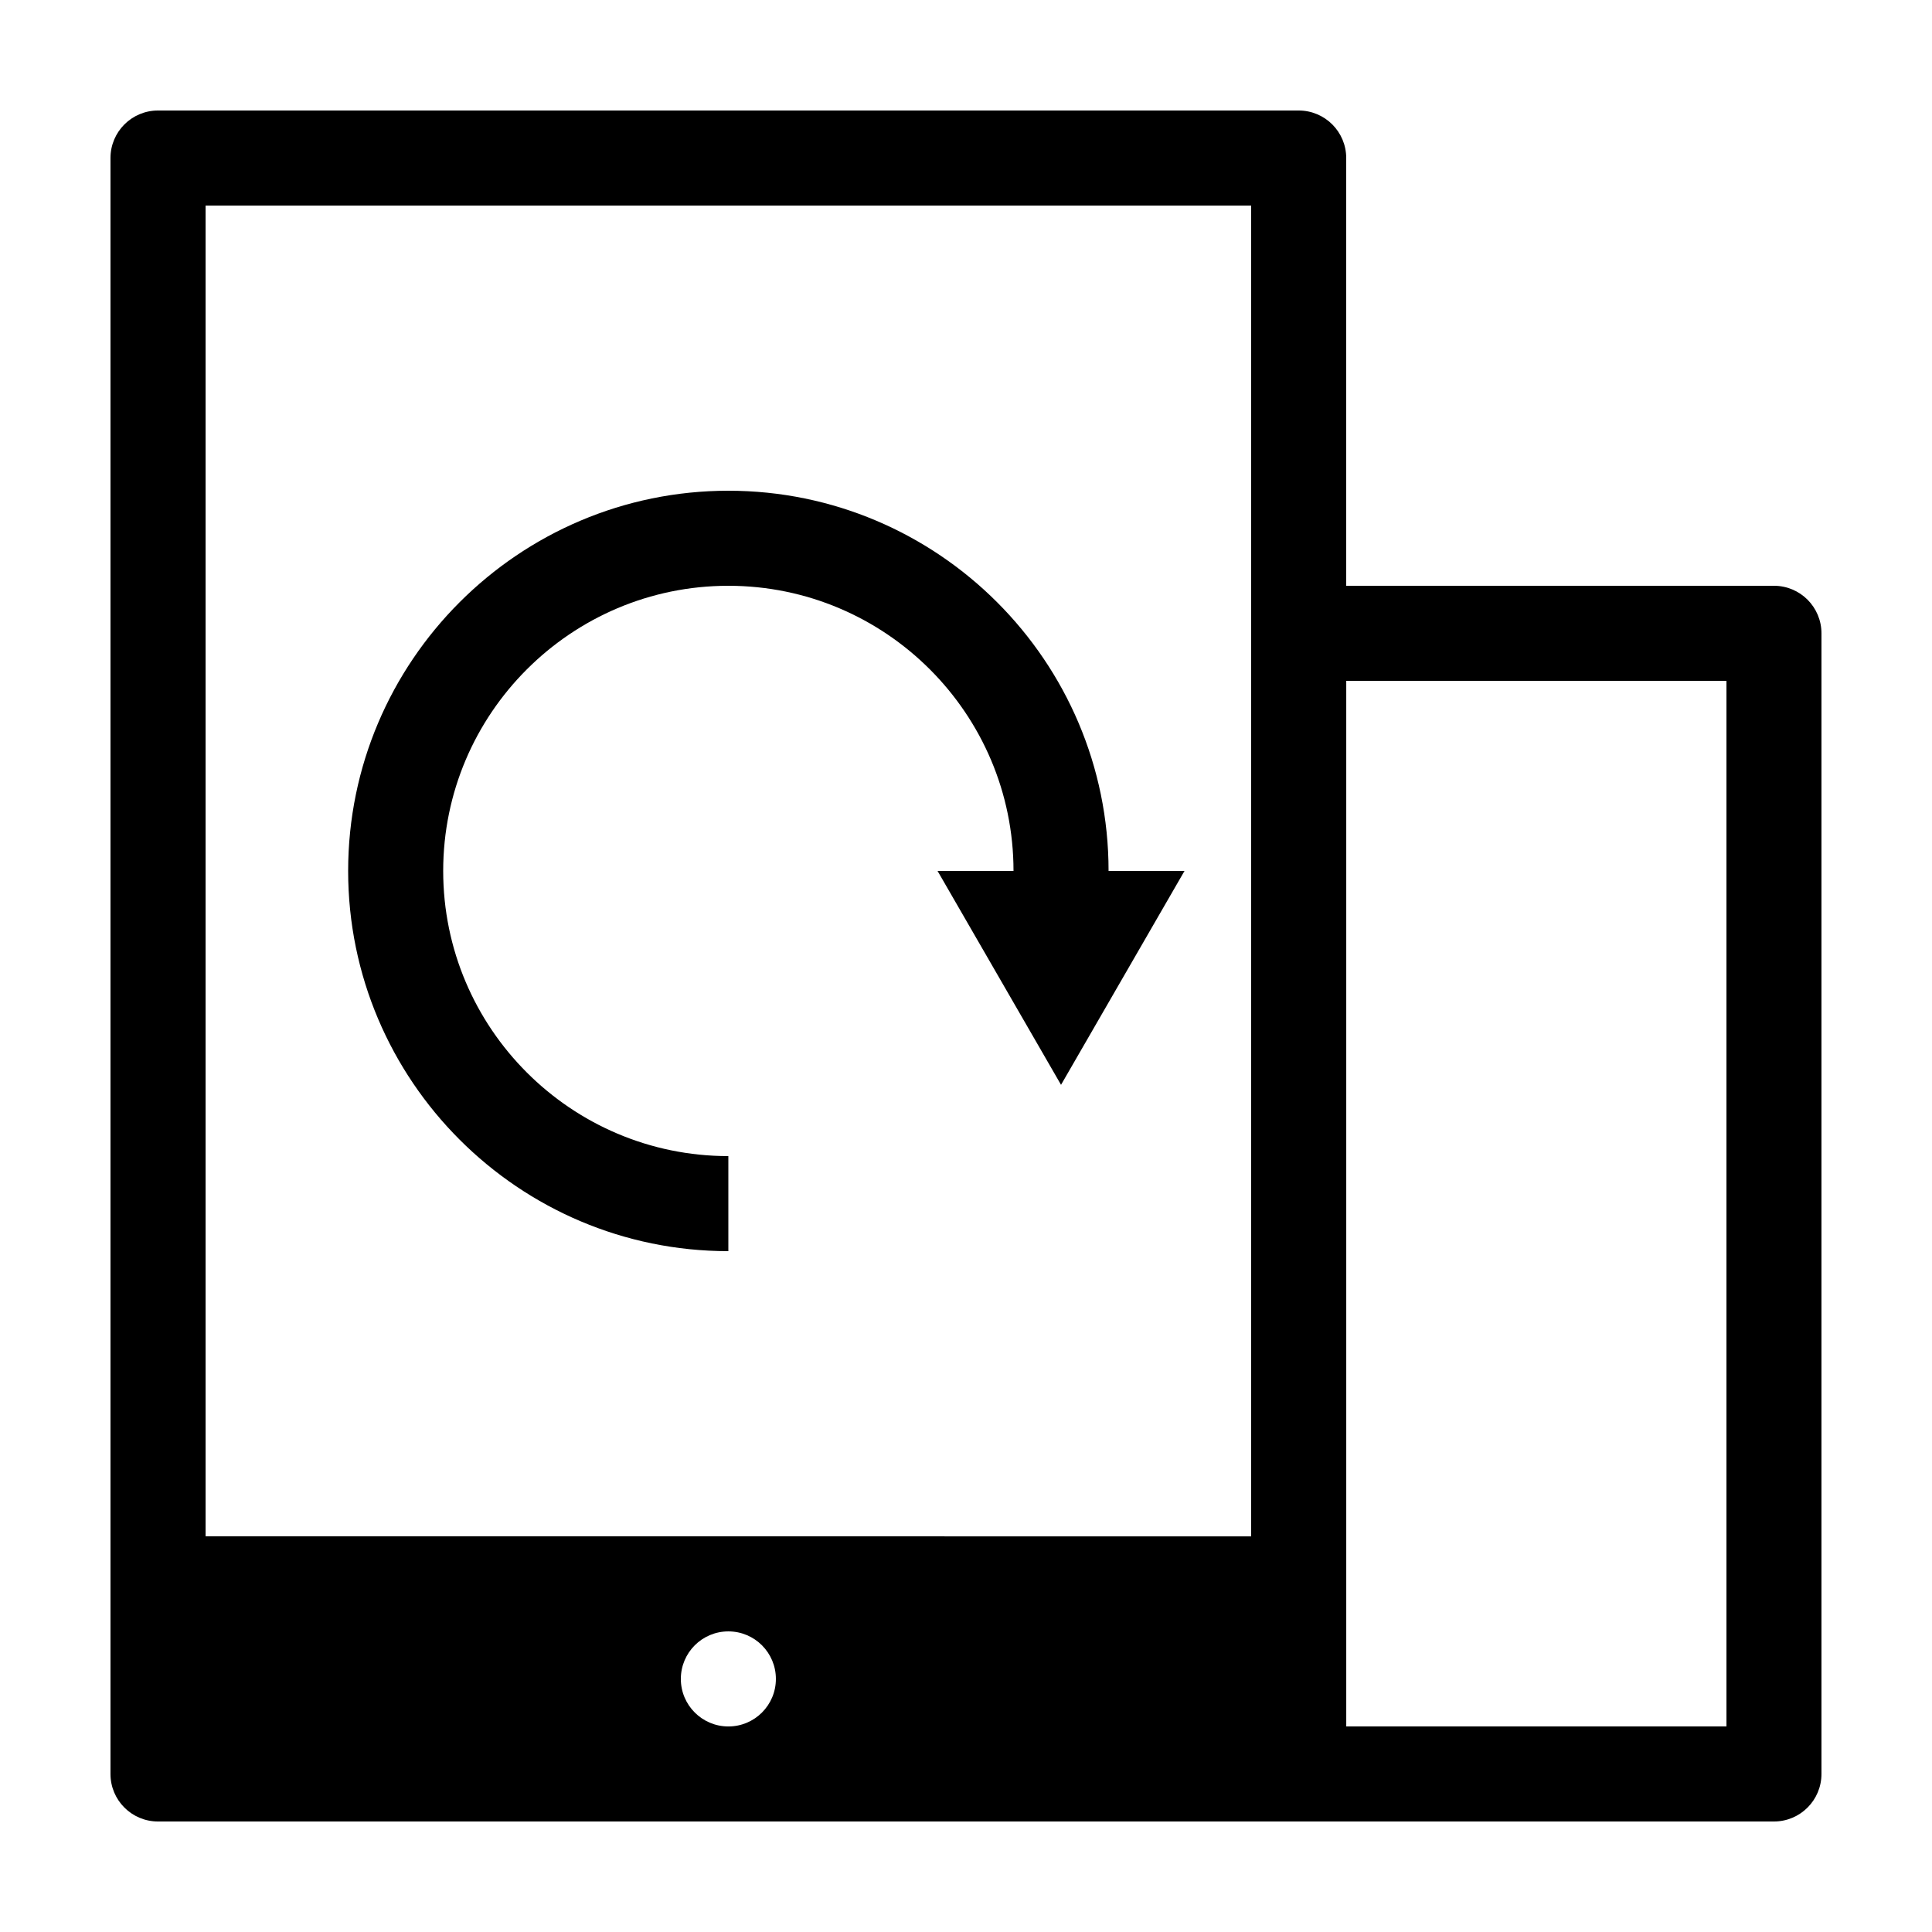
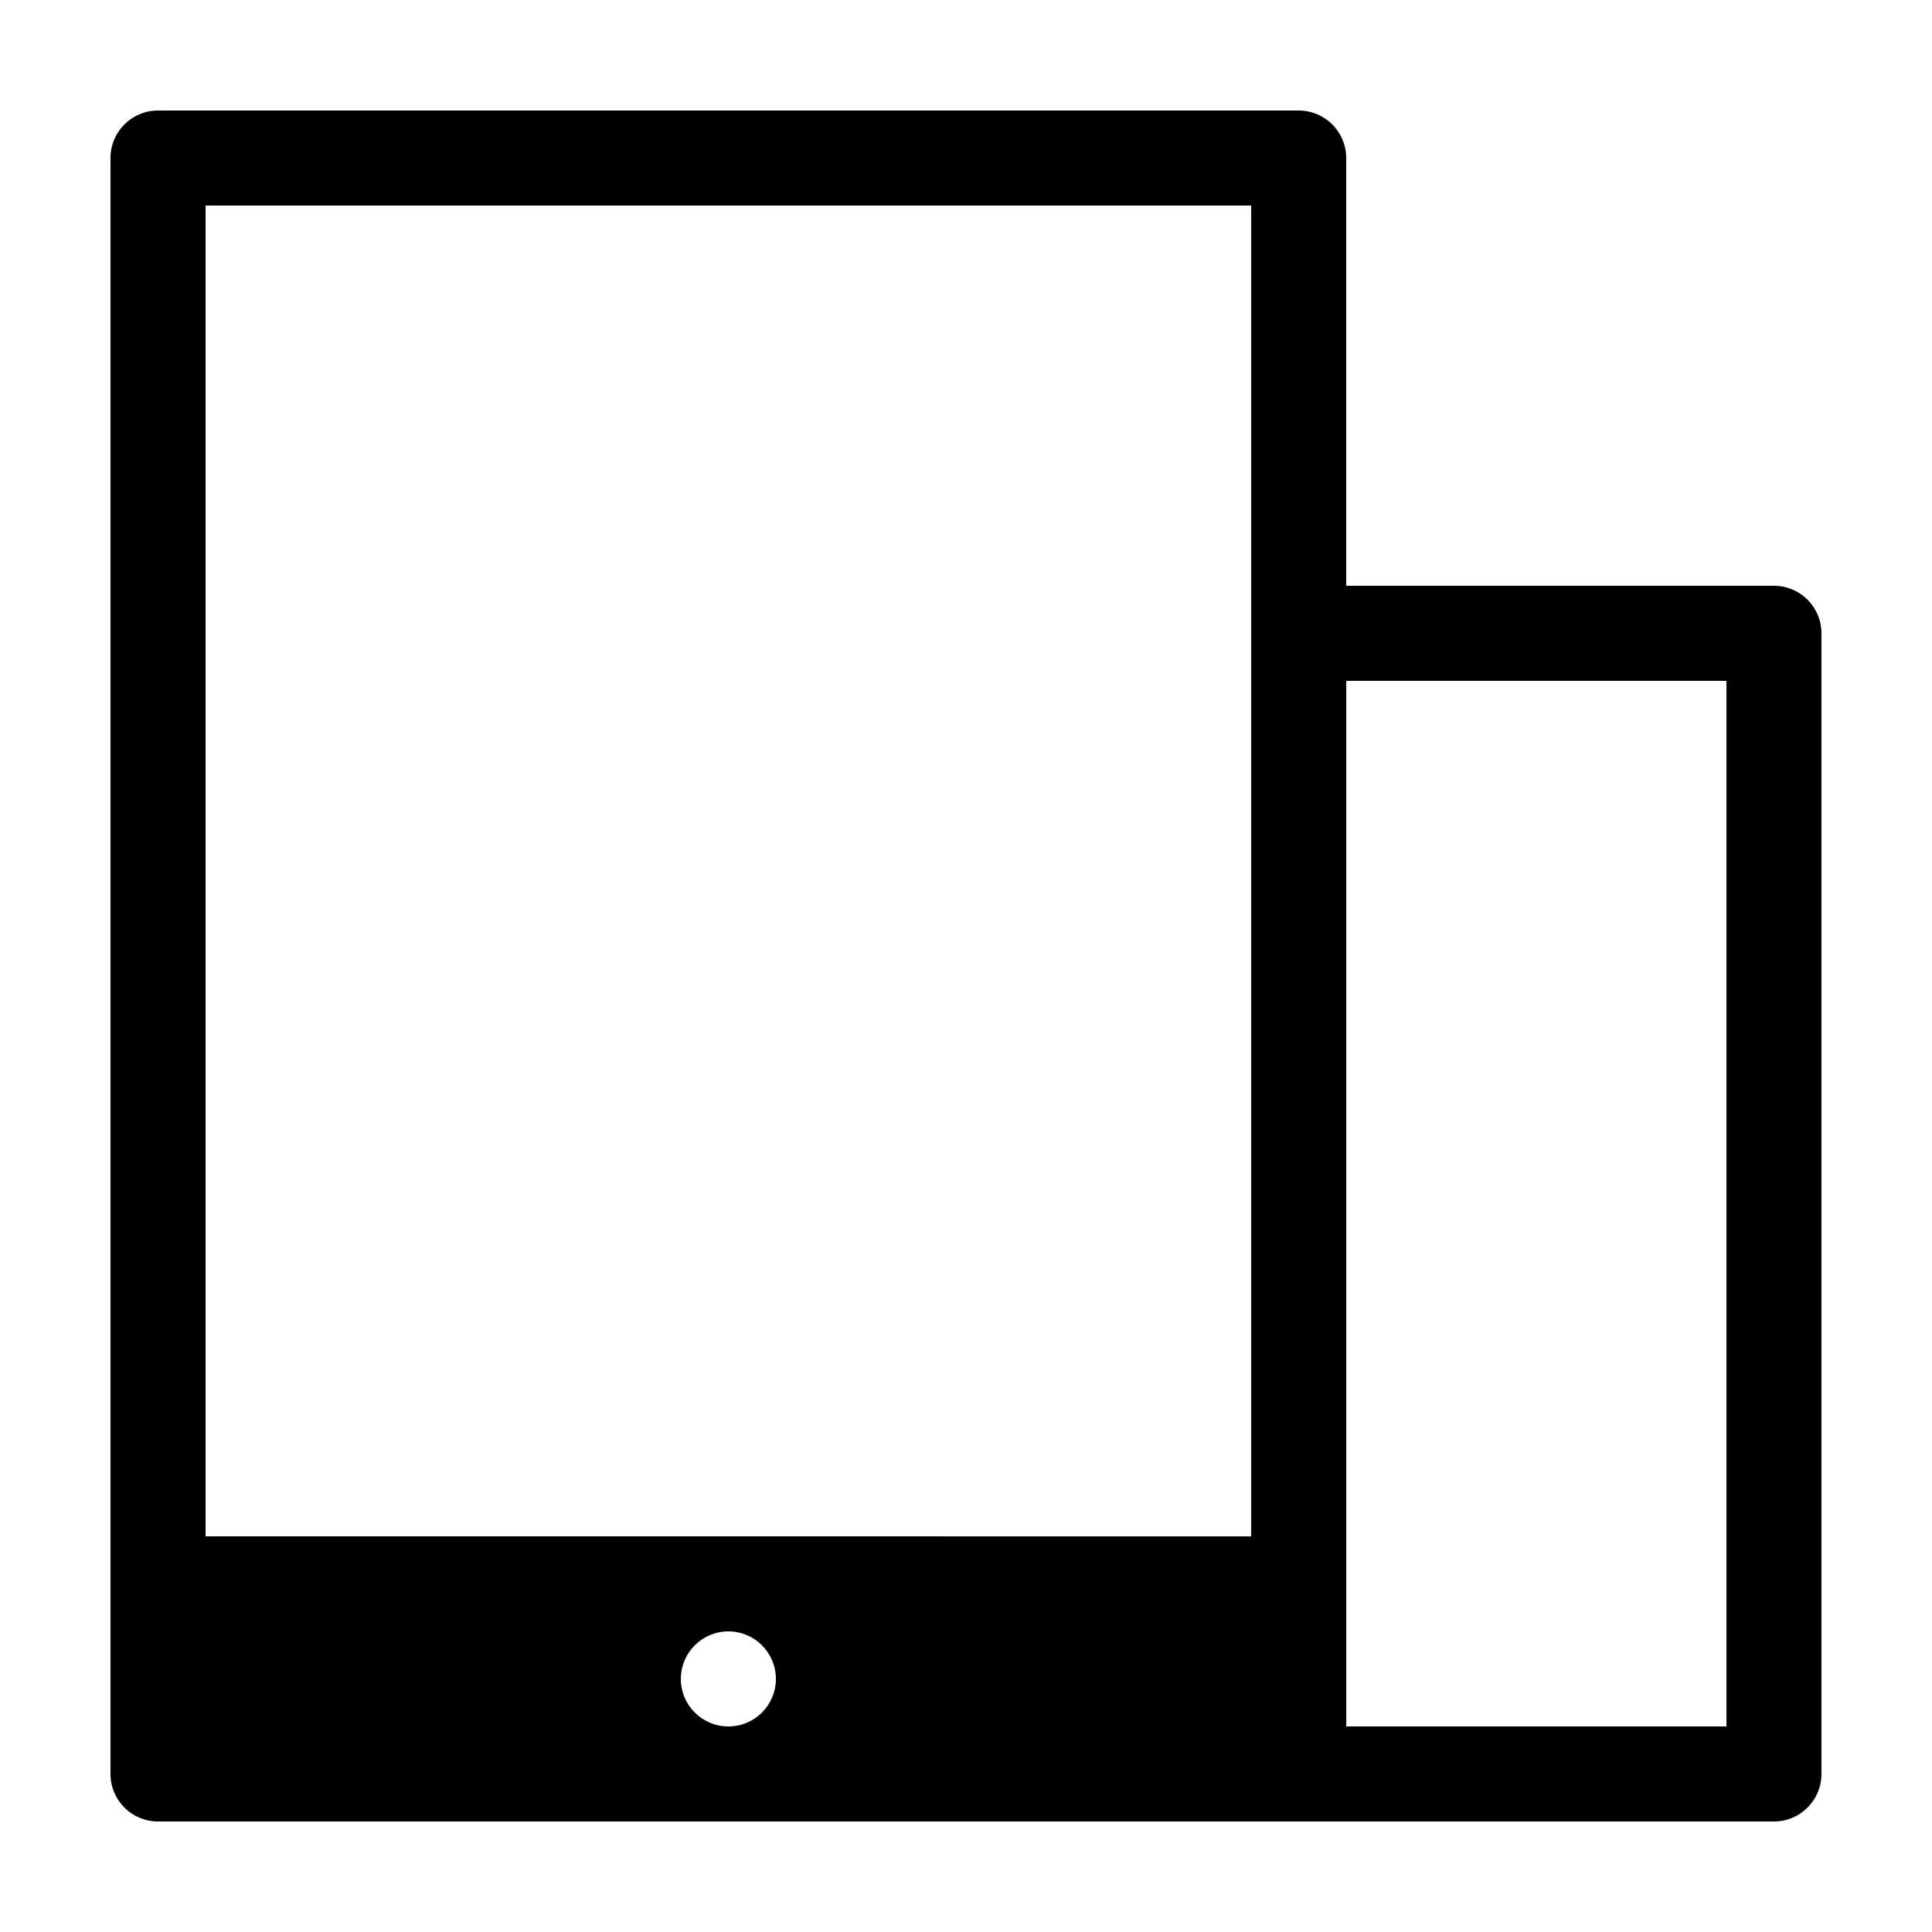
<svg xmlns="http://www.w3.org/2000/svg" fill="#000000" width="800px" height="800px" version="1.1" viewBox="144 144 512 512">
  <g>
    <path d="m614.12 299.24h-113.36v-113.36c0-6.957-5.641-12.594-12.598-12.594h-302.29c-6.957 0-12.594 5.637-12.594 12.594v428.24c0 6.957 5.637 12.594 12.594 12.594h428.24c6.957 0 12.594-5.637 12.594-12.594v-302.29c0-6.957-5.637-12.594-12.594-12.594zm-415.64-100.76h277.09v352.67l-277.09-0.004zm125.95 390.45c0-6.957 5.637-12.594 12.594-12.594s12.594 5.637 12.594 12.594c0.004 6.957-5.633 12.598-12.59 12.598-6.957 0-12.598-5.641-12.598-12.598zm277.1 12.598h-100.76v-277.1h100.76z" />
-     <path d="m337.02 475.57v-25.191c-41.672 0-75.57-33.902-75.57-75.57 0-41.672 33.902-75.57 75.57-75.57 41.672 0 75.57 33.902 75.57 75.57h-20.129l32.723 56.68 32.723-56.68h-20.125c0-55.559-45.203-100.76-100.76-100.76-55.559 0-100.76 45.203-100.76 100.76s45.199 100.76 100.76 100.76z" />
  </g>
</svg>